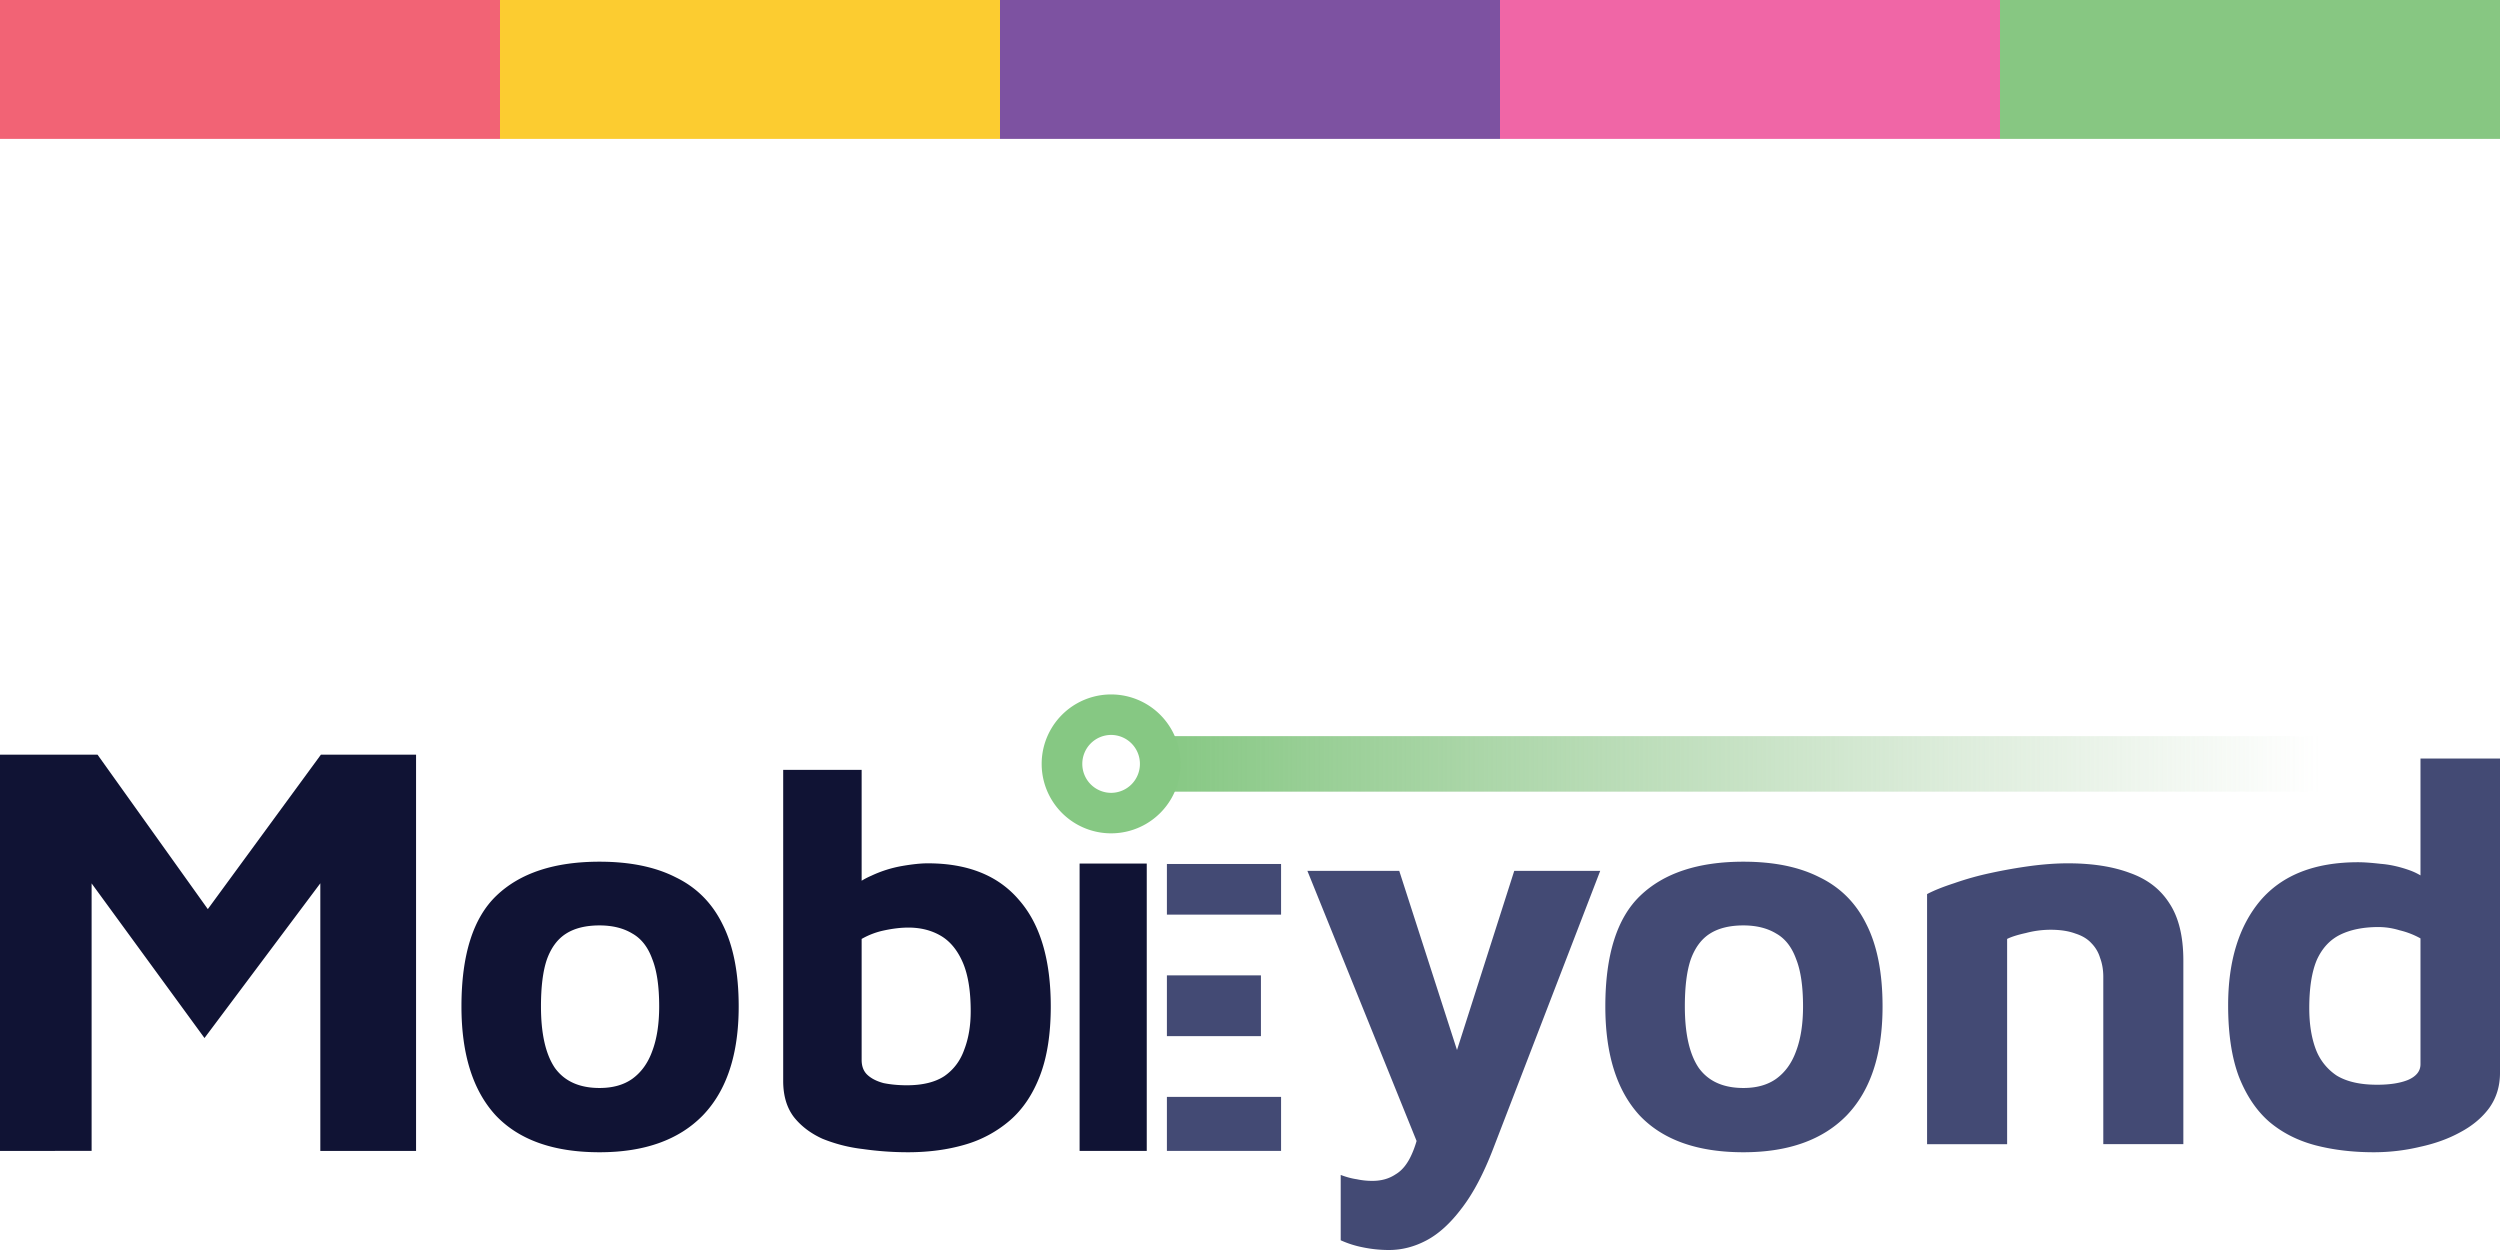
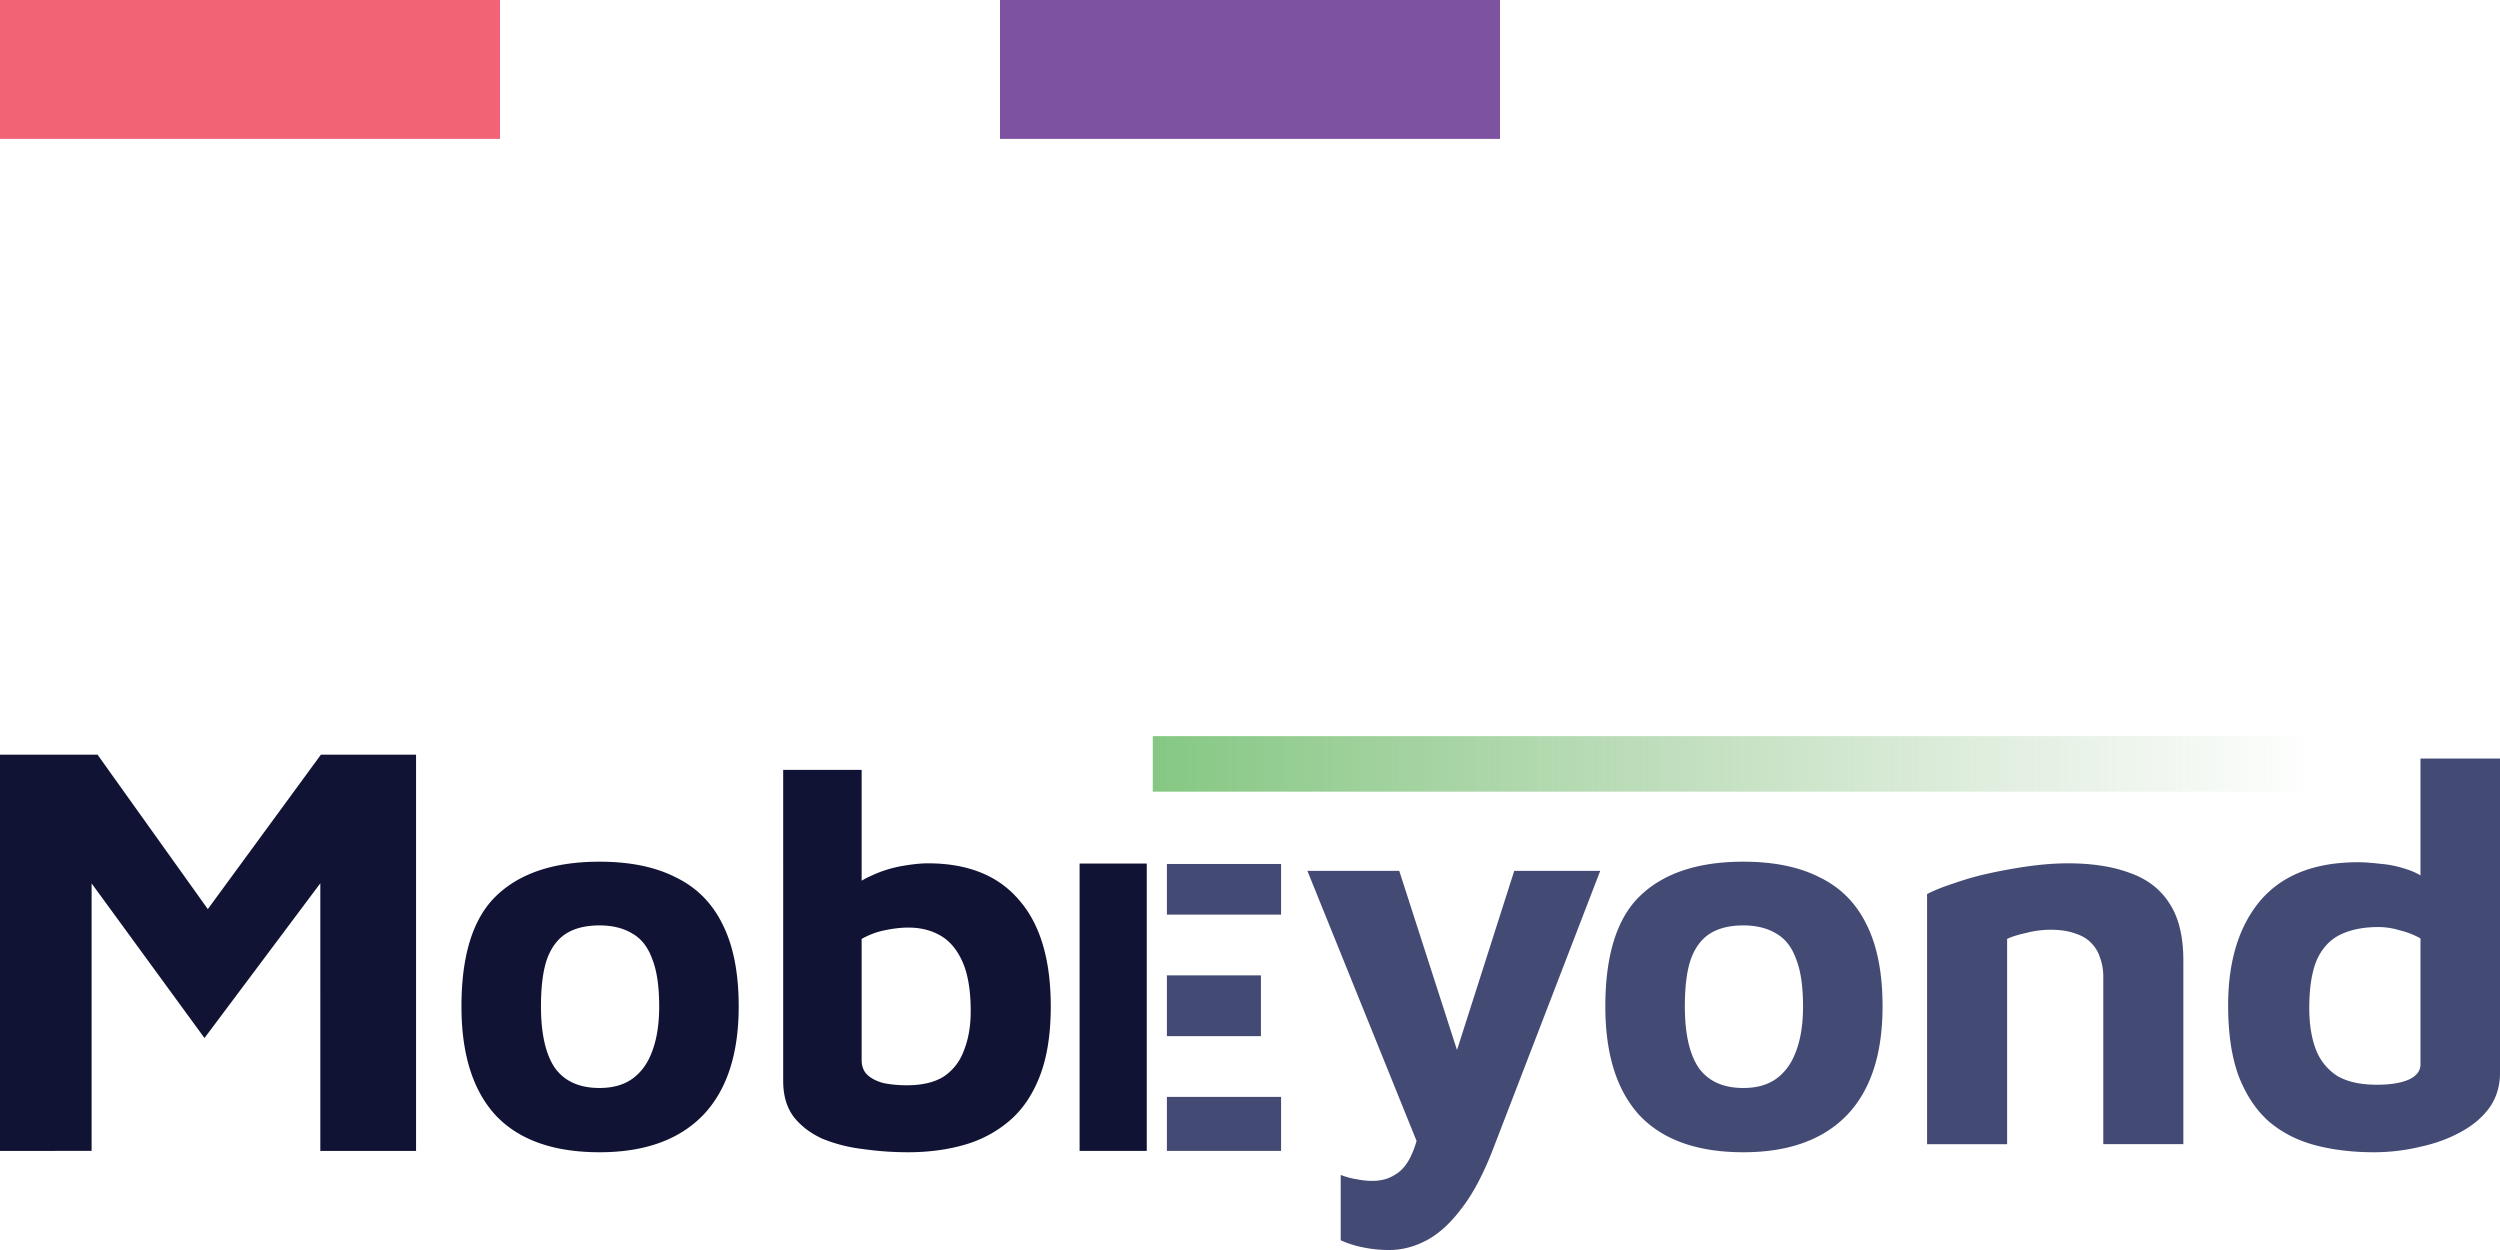
<svg xmlns="http://www.w3.org/2000/svg" width="180" height="90">
  <defs>
    <linearGradient x1=".806%" y1="50%" x2="93.011%" y2="50%" id="a">
      <stop stop-color="#86C883" offset="0%" />
      <stop stop-color="#97C291" stop-opacity="0" offset="100%" />
    </linearGradient>
  </defs>
  <g fill="none">
    <path fill="#101334" d="M0 82.865v-28.53h7.021l9.744 13.645-3.744.128 10.085-13.773h6.85v28.53h-6.893V59.553l1.362 2.225-9.702 12.96-9.617-13.174 1.49-1.027v22.328zm43.167.097c-3.301 0-5.79-.881-7.466-2.644-1.65-1.789-2.476-4.407-2.476-7.855 0-3.707.838-6.364 2.515-7.971 1.702-1.633 4.178-2.45 7.427-2.45 2.192 0 4.023.376 5.493 1.128 1.496.725 2.617 1.853 3.366 3.383.773 1.529 1.16 3.5 1.16 5.91 0 3.448-.864 6.066-2.592 7.855-1.727 1.763-4.203 2.644-7.427 2.644zm0-4.627c.954 0 1.74-.22 2.36-.661.644-.467 1.122-1.128 1.431-1.984.335-.88.503-1.957.503-3.227 0-1.452-.168-2.592-.503-3.422-.31-.855-.787-1.464-1.431-1.827-.645-.39-1.432-.584-2.36-.584-.98 0-1.78.195-2.398.584-.62.388-1.084 1.01-1.393 1.866-.284.83-.426 1.957-.426 3.383 0 1.97.336 3.448 1.006 4.433.697.959 1.767 1.439 3.211 1.439zm22.198 4.627a22.93 22.93 0 01-3.25-.233 11.087 11.087 0 01-2.9-.74c-.852-.388-1.535-.907-2.05-1.555-.516-.674-.775-1.542-.775-2.605V55.432h5.648v10.732l-1.083-1.828c.464-.544 1.058-.972 1.78-1.283a8.729 8.729 0 012.205-.7c.748-.13 1.367-.194 1.856-.194 2.89 0 5.081.881 6.577 2.644 1.521 1.737 2.282 4.29 2.282 7.66 0 1.97-.258 3.63-.774 4.977-.515 1.348-1.238 2.424-2.166 3.228a8.59 8.59 0 01-3.25 1.75c-1.237.362-2.604.544-4.1.544zm-.077-4.822c1.135 0 2.037-.22 2.708-.66.67-.467 1.147-1.103 1.43-1.906.31-.804.465-1.724.465-2.761 0-1.478-.193-2.657-.58-3.538-.387-.882-.916-1.517-1.586-1.906s-1.444-.583-2.321-.583c-.516 0-1.083.065-1.702.194a5.543 5.543 0 00-1.664.623v8.71c0 .466.142.83.426 1.088.284.26.67.454 1.16.584.516.103 1.07.155 1.664.155z" />
    <path d="M100.013 90a9.223 9.223 0 01-1.896-.194 7.16 7.16 0 01-1.586-.506v-4.705c.412.156.8.26 1.16.311.362.078.735.117 1.122.117.645 0 1.2-.156 1.664-.467.49-.285.89-.79 1.199-1.516.31-.7.555-1.66.735-2.878l.116 3.305-8.394-20.764h6.614l4.45 13.804h-.581l4.41-13.804h6.19l-7.699 19.987c-.696 1.814-1.457 3.253-2.282 4.316-.8 1.063-1.638 1.827-2.515 2.294-.876.467-1.78.7-2.707.7zm25.512-7.038c-3.3 0-5.79-.881-7.466-2.644-1.65-1.789-2.475-4.407-2.475-7.855 0-3.707.838-6.364 2.514-7.971 1.702-1.633 4.178-2.45 7.427-2.45 2.192 0 4.023.376 5.493 1.128 1.496.725 2.618 1.853 3.366 3.383.774 1.529 1.16 3.5 1.16 5.91 0 3.448-.864 6.066-2.591 7.855-1.728 1.763-4.204 2.644-7.428 2.644zm0-4.627c.954 0 1.741-.22 2.36-.661.645-.467 1.122-1.128 1.431-1.984.335-.88.503-1.957.503-3.227 0-1.452-.168-2.592-.503-3.422-.31-.855-.786-1.464-1.431-1.827-.645-.39-1.431-.584-2.36-.584-.98 0-1.78.195-2.398.584-.619.388-1.083 1.01-1.393 1.866-.284.83-.425 1.957-.425 3.383 0 1.97.335 3.448 1.006 4.433.696.959 1.766 1.439 3.21 1.439zm13.224-13.96c.49-.26 1.135-.518 1.934-.778a21.34 21.34 0 012.63-.738 36.833 36.833 0 012.863-.506c.98-.13 1.883-.194 2.708-.194 1.754 0 3.25.233 4.487.7 1.238.44 2.18 1.166 2.824 2.177.67 1.011 1.006 2.385 1.006 4.122v13.22h-5.764V70.325c0-.492-.077-.946-.232-1.36a2.518 2.518 0 00-.619-1.05c-.283-.312-.67-.545-1.16-.7-.49-.182-1.084-.273-1.78-.273a6.98 6.98 0 00-1.78.234c-.592.13-1.044.272-1.353.427V82.38h-5.764V64.375zm32.161 18.587c-1.522 0-2.928-.169-4.217-.506-1.264-.337-2.36-.894-3.288-1.672-.929-.803-1.664-1.892-2.205-3.266-.516-1.374-.774-3.085-.774-5.133 0-3.188.774-5.703 2.321-7.543 1.574-1.84 3.92-2.761 7.04-2.761.413 0 .955.039 1.625.116.67.052 1.367.208 2.09.467.722.26 1.366.7 1.933 1.322l-1.16 1.789v-11.16H180v22.63c0 .96-.258 1.803-.774 2.528-.515.7-1.211 1.284-2.089 1.75-.85.467-1.818.817-2.9 1.05-1.084.26-2.193.389-3.328.389zm.231-4.86c.929 0 1.677-.117 2.244-.35.593-.26.89-.636.89-1.128v-9.06a5.89 5.89 0 00-1.509-.584 5.209 5.209 0 00-1.508-.233c-1.084 0-1.999.181-2.747.544-.748.363-1.315.972-1.702 1.828-.36.855-.542 2.009-.542 3.46 0 1.141.155 2.126.465 2.956a3.93 3.93 0 001.508 1.905c.723.441 1.69.661 2.901.661z" fill="#434A74" />
    <path fill="url(#a)" d="M83 3h90v4H83z" transform="translate(0 50)" />
    <path fill="#101334" d="M82.566 62.176h-4.835v20.689h4.835z" />
    <path fill="#434A74" d="M84.017 62.207h8.22v3.646h-8.22zm0 16.769h8.22v3.889h-8.22zm0-8.749h6.77v4.375h-6.77z" />
-     <path d="M80 50a5 5 0 110 10 5 5 0 010-10zm0 2.915A2.08 2.08 0 0077.926 55 2.08 2.08 0 0080 57.085 2.08 2.08 0 0082.074 55 2.08 2.08 0 0080 52.915z" fill="#86C883" />
    <path fill="#F26375" d="M0 10h36V0H0z" />
-     <path fill="#FCCC30" d="M36 10h36V0H36z" />
    <path fill="#7D52A1" d="M72 10h36V0H72z" />
-     <path fill="#F066A6" d="M108 10h36V0h-36z" />
-     <path fill="#87C782" d="M144 10h36V0h-36z" />
+     <path fill="#F066A6" d="M108 10h36h-36z" />
  </g>
</svg>